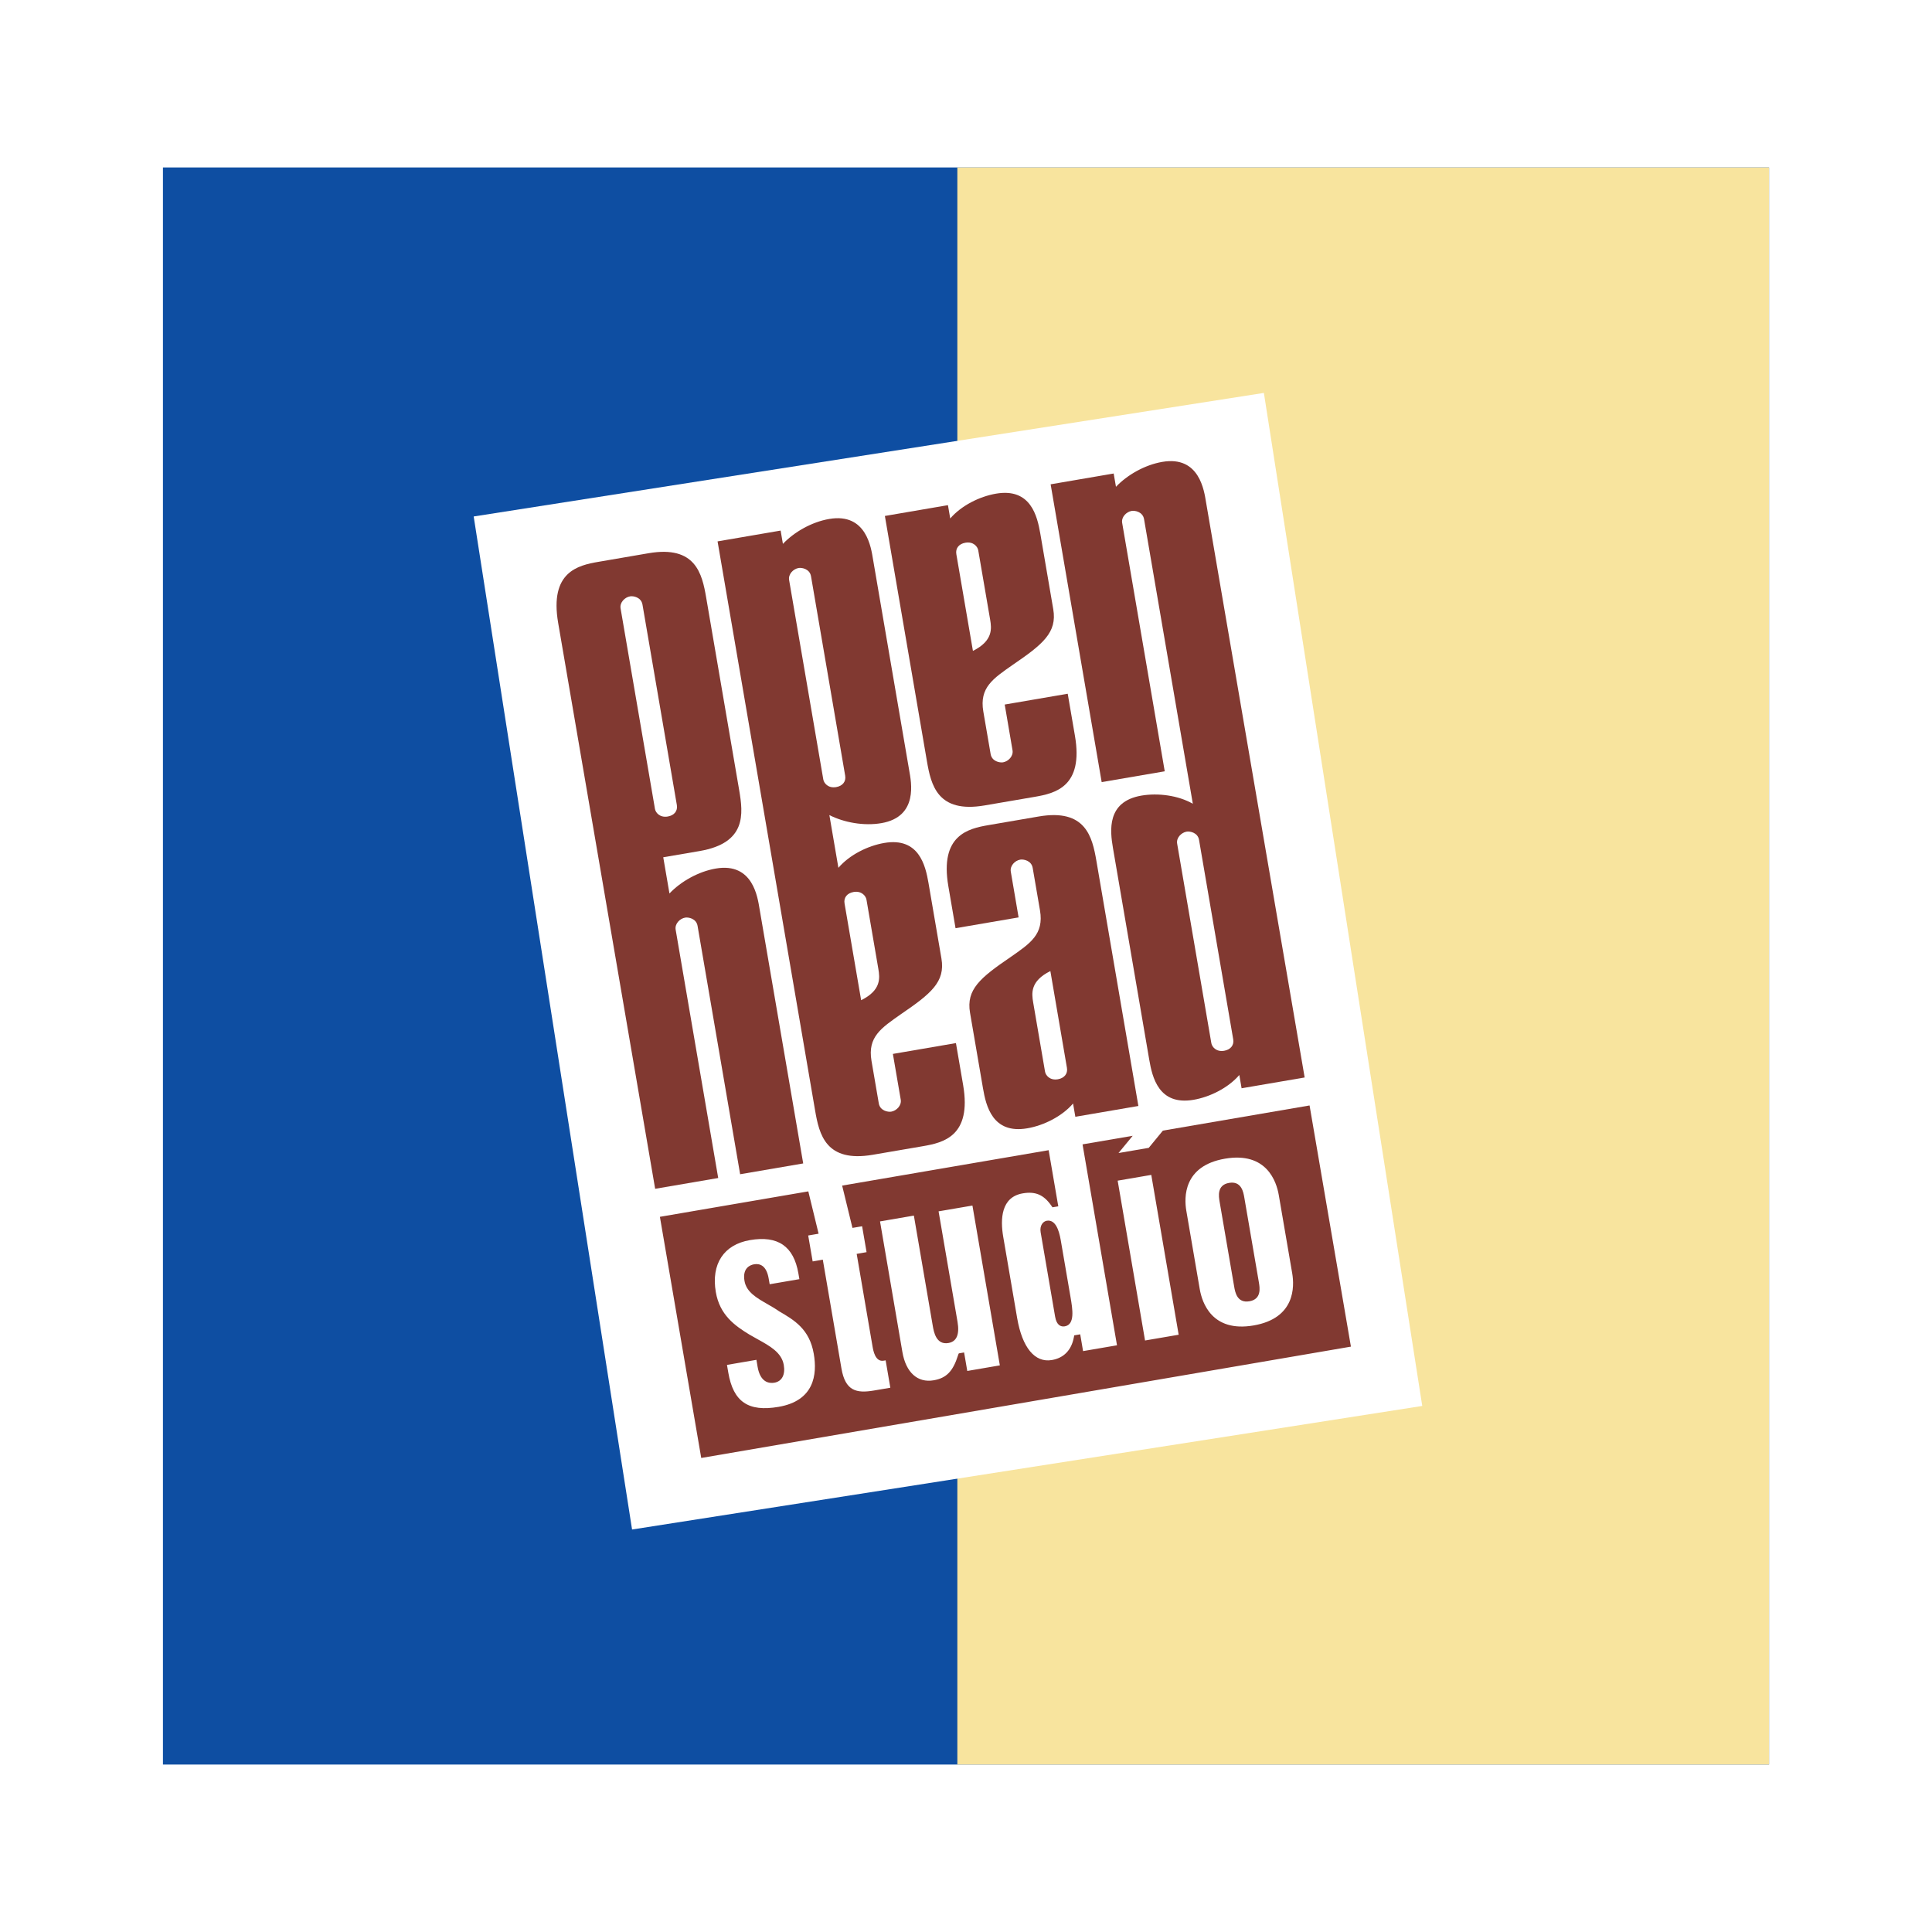
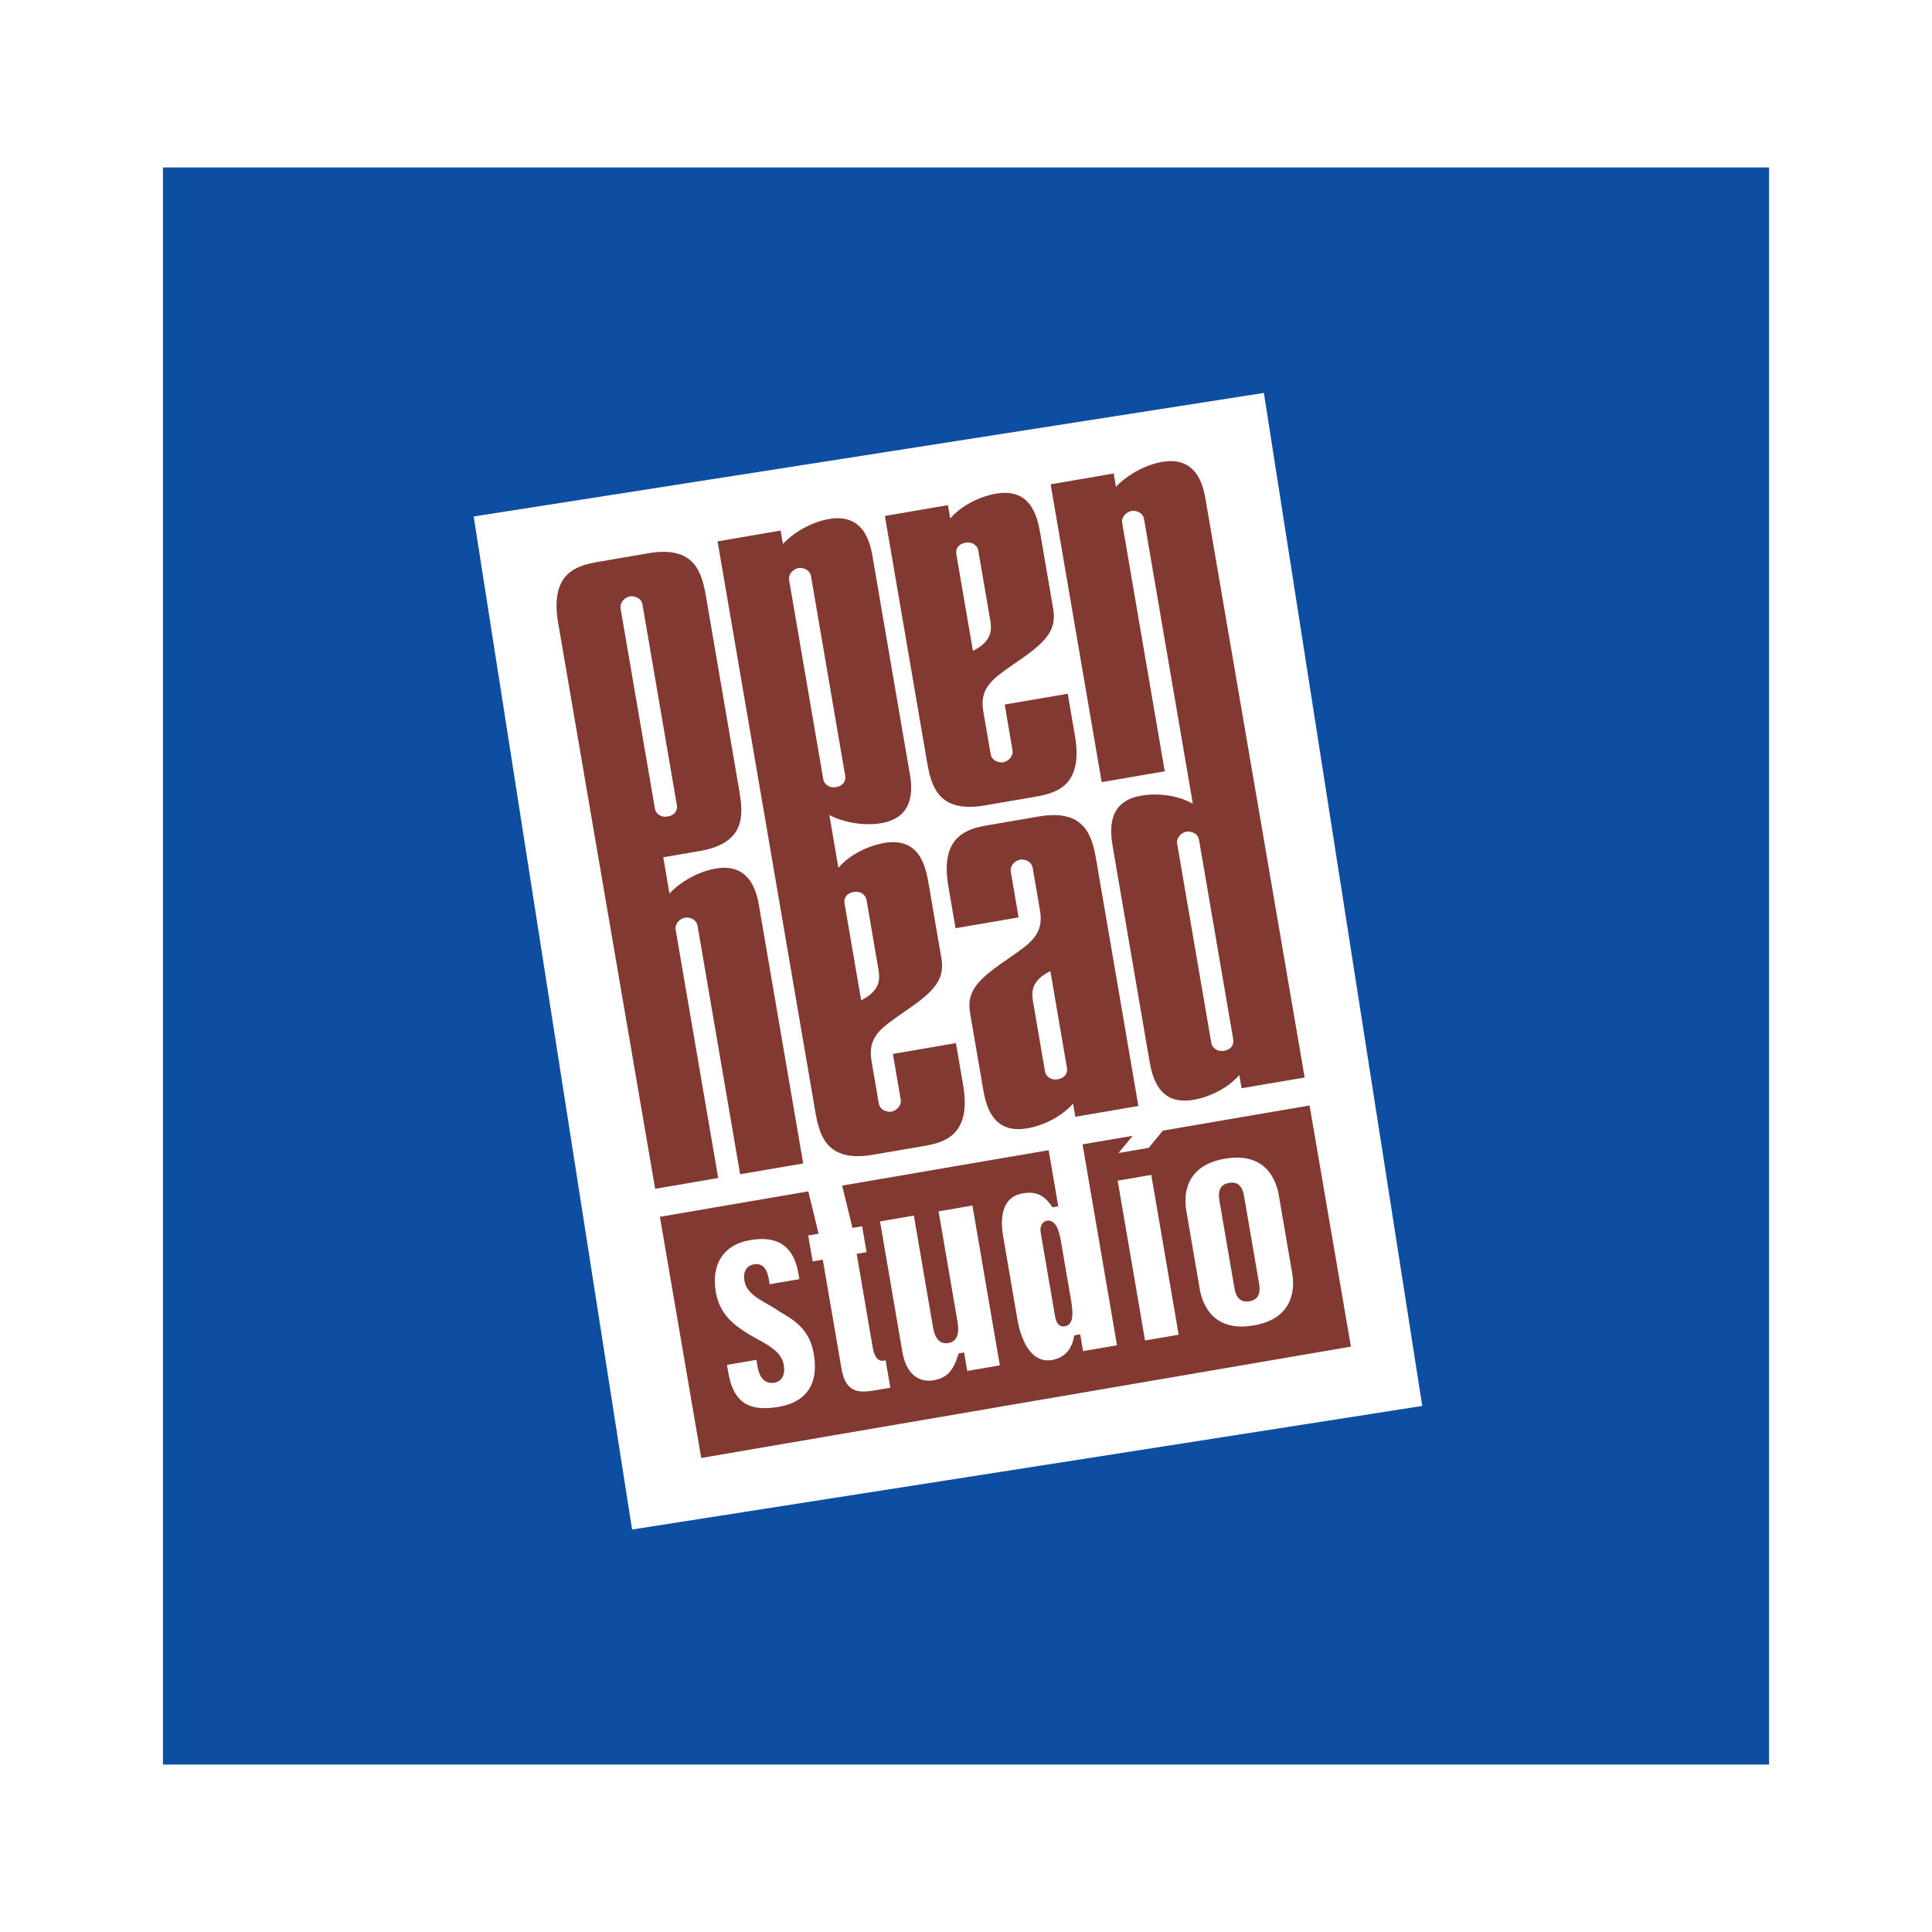
<svg xmlns="http://www.w3.org/2000/svg" version="1.0" id="Layer_1" x="0px" y="0px" width="192.756px" height="192.756px" viewBox="0 0 192.756 192.756" enable-background="new 0 0 192.756 192.756" xml:space="preserve">
  <g>
-     <polygon fill-rule="evenodd" clip-rule="evenodd" fill="#FFFFFF" points="0,0 192.756,0 192.756,192.756 0,192.756 0,0  " />
    <polygon fill-rule="evenodd" clip-rule="evenodd" fill="#0E4EA2" points="176.498,16.706 16.257,16.706 16.257,176.05    176.498,176.05 176.498,16.706  " />
-     <polygon fill-rule="evenodd" clip-rule="evenodd" fill="#F8E49E" points="95.515,16.706 95.515,176.05 176.498,176.05    176.498,16.706 95.515,16.706  " />
    <polygon fill-rule="evenodd" clip-rule="evenodd" fill="#FFFFFF" points="141.898,140.271 63.061,152.599 47.26,51.529    126.098,39.202 141.898,140.271  " />
    <path fill-rule="evenodd" clip-rule="evenodd" fill="#813931" d="M90.717,76.897l-3.619-21.117   c-0.181-1.061-0.63-4.645-4.367-4.003c-1.754,0.301-3.502,1.309-4.62,2.486l-0.227-1.327l-6.292,1.078l9.731,56.778   c0.41,2.387,1.062,5.224,5.755,4.42l5.009-0.858c2.029-0.348,4.877-1.001,4.006-6.094l-0.718-4.191l-6.291,1.08l0.783,4.562   c0.1,0.582-0.417,1.107-0.948,1.199c-0.32,0.055-1.113-0.083-1.241-0.826l-0.728-4.244c-0.409-2.387,0.976-3.278,2.936-4.655   c2.996-2.044,4.441-3.219,4.042-5.553l-1.291-7.534c-0.302-1.754-0.954-4.589-4.416-3.996c-1.656,0.283-3.474,1.196-4.573,2.479   l-0.901-5.261c1.445,0.738,3.431,1.107,5.186,0.806C91.669,81.485,90.901,77.958,90.717,76.897L90.717,76.897z M84.26,90.134   c-0.1-0.584,0.264-1.03,0.904-1.14c0.797-0.136,1.22,0.393,1.284,0.764l1.183,6.897c0.155,0.905,0.31,2.137-1.715,3.136   L84.26,90.134L84.26,90.134z M84.324,77.394c0.1,0.582-0.258,1.025-0.901,1.135c-0.797,0.136-1.218-0.391-1.282-0.762   l-3.411-19.898c-0.1-0.582,0.414-1.109,0.948-1.199c0.318-0.055,1.109,0.083,1.237,0.825L84.324,77.394L84.324,77.394z" />
    <path fill-rule="evenodd" clip-rule="evenodd" fill="#813931" d="M99.375,49.252c-1.654,0.283-3.474,1.197-4.57,2.477l-0.228-1.329   l-6.292,1.078l4.193,24.461c0.41,2.387,1.059,5.224,5.751,4.42l5.013-0.859c2.027-0.349,4.878-1.001,4.005-6.091l-0.72-4.194   l-6.286,1.078l0.779,4.563c0.099,0.584-0.413,1.109-0.946,1.201c-0.32,0.055-1.113-0.083-1.239-0.828l-0.729-4.242   c-0.41-2.389,0.975-3.28,2.934-4.655c2.997-2.044,4.442-3.22,4.043-5.553l-1.291-7.534C103.49,51.497,102.838,48.66,99.375,49.252   L99.375,49.252z M98.784,61.806c0.153,0.898,0.305,2.13-1.715,3.133l-1.656-9.655c-0.099-0.586,0.266-1.029,0.905-1.137   c0.796-0.138,1.218,0.389,1.282,0.762L98.784,61.806L98.784,61.806z" />
    <path fill-rule="evenodd" clip-rule="evenodd" fill="#813931" d="M115.962,46.082c-1.757,0.301-3.507,1.311-4.622,2.486   l-0.229-1.326l-6.289,1.078l5.092,29.711l6.292-1.078l-4.247-24.78c-0.102-0.582,0.415-1.106,0.946-1.199   c0.32-0.055,1.111,0.083,1.238,0.826l4.866,28.392c-1.46-0.841-3.482-1.096-5.132-0.814c-3.467,0.595-3.136,3.487-2.835,5.239   l3.619,21.115c0.301,1.75,0.951,4.591,4.418,3.996c1.651-0.283,3.47-1.196,4.567-2.475l0.228,1.324l6.292-1.076l-9.842-57.414   C120.143,49.024,119.697,45.44,115.962,46.082L115.962,46.082z M123.039,103.698c0.099,0.581-0.264,1.027-0.902,1.138   c-0.8,0.136-1.219-0.394-1.282-0.765l-3.41-19.899c-0.104-0.584,0.415-1.106,0.946-1.199c0.316-0.055,1.111,0.081,1.238,0.826   L123.039,103.698L123.039,103.698z" />
    <path fill-rule="evenodd" clip-rule="evenodd" fill="#813931" d="M71.415,86.654c-1.758,0.303-3.51,1.313-4.623,2.488l-0.619-3.612   l3.627-0.621c4.686-0.804,4.356-3.698,3.947-6.085l-3.292-19.207c-0.408-2.387-1.061-5.224-5.747-4.422l-5.015,0.861   c-2.024,0.347-4.877,0.999-4.005,6.091l9.677,56.459l6.291-1.076l-4.246-24.78c-0.099-0.583,0.415-1.108,0.949-1.199   c0.319-0.055,1.11,0.081,1.238,0.826l4.247,24.776l6.292-1.077l-4.358-25.416C75.595,89.596,75.148,86.015,71.415,86.654   L71.415,86.654z M65.291,80.387l-3.376-19.69c-0.1-0.582,0.416-1.109,0.949-1.199c0.318-0.057,1.11,0.082,1.237,0.826l3.429,19.999   c0.099,0.586-0.263,1.03-0.903,1.14c-0.799,0.136-1.22-0.391-1.284-0.764L65.291,80.387L65.291,80.387z" />
    <path fill-rule="evenodd" clip-rule="evenodd" fill="#813931" d="M103.635,81.461l-5.016,0.861   c-2.022,0.347-4.876,0.999-4.003,6.091l0.719,4.194l6.291-1.078l-0.779-4.565c-0.101-0.582,0.41-1.109,0.944-1.199   c0.318-0.055,1.111,0.082,1.241,0.826l0.729,4.244c0.406,2.387-0.975,3.281-2.938,4.653c-2.996,2.045-4.445,3.22-4.043,5.554   l1.293,7.534c0.299,1.75,0.949,4.591,4.414,3.996c1.653-0.281,3.474-1.196,4.573-2.475l0.227,1.324l6.289-1.078l-4.189-24.459   C108.975,83.497,108.322,80.657,103.635,81.461L103.635,81.461z M106.449,106.542c0.102,0.581-0.266,1.027-0.904,1.138   c-0.8,0.136-1.219-0.394-1.282-0.765l-1.182-6.899c-0.153-0.902-0.31-2.13,1.715-3.133L106.449,106.542L106.449,106.542z" />
    <path fill-rule="evenodd" clip-rule="evenodd" fill="#813931" d="M104.43,121.794c-0.362,0.062-0.719,0.48-0.606,1.144l1.445,8.426   c0.149,0.865,0.577,1.029,0.968,0.964c1.039-0.181,0.769-1.739,0.573-2.893l-0.981-5.713   C105.657,122.712,105.286,121.646,104.43,121.794L104.43,121.794z" />
    <path fill-rule="evenodd" clip-rule="evenodd" fill="#813931" d="M122.626,118.017c-1.229,0.211-1.036,1.344-0.944,1.889   l1.451,8.456c0.093,0.545,0.286,1.678,1.521,1.467c1.229-0.211,1.036-1.346,0.944-1.891l-1.452-8.454   C124.054,118.939,123.86,117.804,122.626,118.017L122.626,118.017z" />
    <path fill-rule="evenodd" clip-rule="evenodd" fill="#813931" d="M116.021,112.802l-1.412,1.72l-3.015,0.516l1.414-1.719   l-5.002,0.855l3.437,20.046l-3.385,0.58l-0.229-1.351l-0.056-0.323l-0.322,0.055l-0.051,0.01l-0.224,0.039l-0.042,0.22   c-0.246,1.265-1.006,2.04-2.193,2.242c-1.693,0.289-2.951-1.234-3.459-4.184l-1.39-8.109c-0.303-1.773-0.215-3.967,1.945-4.336   c1.265-0.218,2.093,0.136,2.851,1.221l0.116,0.169l0.204-0.033l0.053-0.009l0.325-0.055l-0.057-0.322l-0.905-5.279l-20.603,3.533   l0.956,3.924l0.072,0.296l0.301-0.05l0.663-0.114l0.445,2.584l-0.665,0.117l-0.323,0.055l0.056,0.32l1.522,8.889   c0.074,0.435,0.273,1.592,1.116,1.447l0.196-0.033l0.469,2.731l-1.625,0.277c-1.771,0.303-2.869,0.039-3.253-2.198l-1.805-10.534   l-0.055-0.322l-0.323,0.057l-0.689,0.119l-0.445-2.587l0.691-0.118l0.346-0.06l-0.082-0.343l-0.944-3.88l-14.807,2.539   l4.124,24.059l64.819-11.108l-4.126-24.062L116.021,112.802L116.021,112.802z M77.674,140.363   c-3.014,0.519-4.512-0.503-5.011-3.412l-0.133-0.775l2.939-0.505l0.116,0.689c0.272,1.588,1.167,1.678,1.675,1.593   c0.755-0.133,1.105-0.796,0.938-1.772c-0.214-1.243-1.377-1.884-2.61-2.567c-0.263-0.145-0.537-0.296-0.807-0.456   c-1.486-0.902-2.973-1.972-3.364-4.249c-0.479-2.798,0.794-4.736,3.405-5.183c2.789-0.479,4.369,0.611,4.835,3.325l0.098,0.57   l-2.964,0.508l-0.099-0.571c-0.229-1.34-0.917-1.511-1.456-1.419c-0.362,0.062-1.182,0.348-0.958,1.656   c0.189,1.111,1.206,1.692,2.284,2.312c0.389,0.224,0.791,0.454,1.167,0.718c1.505,0.878,3.04,1.774,3.462,4.249   C81.55,137.151,81.227,139.755,77.674,140.363L77.674,140.363z M99.755,136.223l-3.25,0.558l-0.261-1.523l-0.057-0.323   l-0.323,0.055l-0.196,0.035c-0.024,0.002-0.085,0.193-0.085,0.193c-0.503,1.601-1.163,2.276-2.432,2.494   c-1.602,0.274-2.768-0.777-3.118-2.816L87.8,121.86l3.377-0.58l1.888,11.016c0.1,0.571,0.327,1.908,1.56,1.697   c0.818-0.141,1.124-0.852,0.906-2.121l-1.889-11.016l3.377-0.578L99.755,136.223L99.755,136.223z M117.596,133.166l-3.355,0.575   l-2.731-15.946l3.353-0.575L117.596,133.166L117.596,133.166z M128.924,127.039c0.227,1.329,0.306,4.488-3.855,5.202   c-4.164,0.714-5.141-2.294-5.369-3.621l-1.34-7.819c-0.229-1.324-0.307-4.485,3.856-5.199c4.161-0.714,5.138,2.295,5.366,3.621   L128.924,127.039L128.924,127.039z" />
  </g>
</svg>